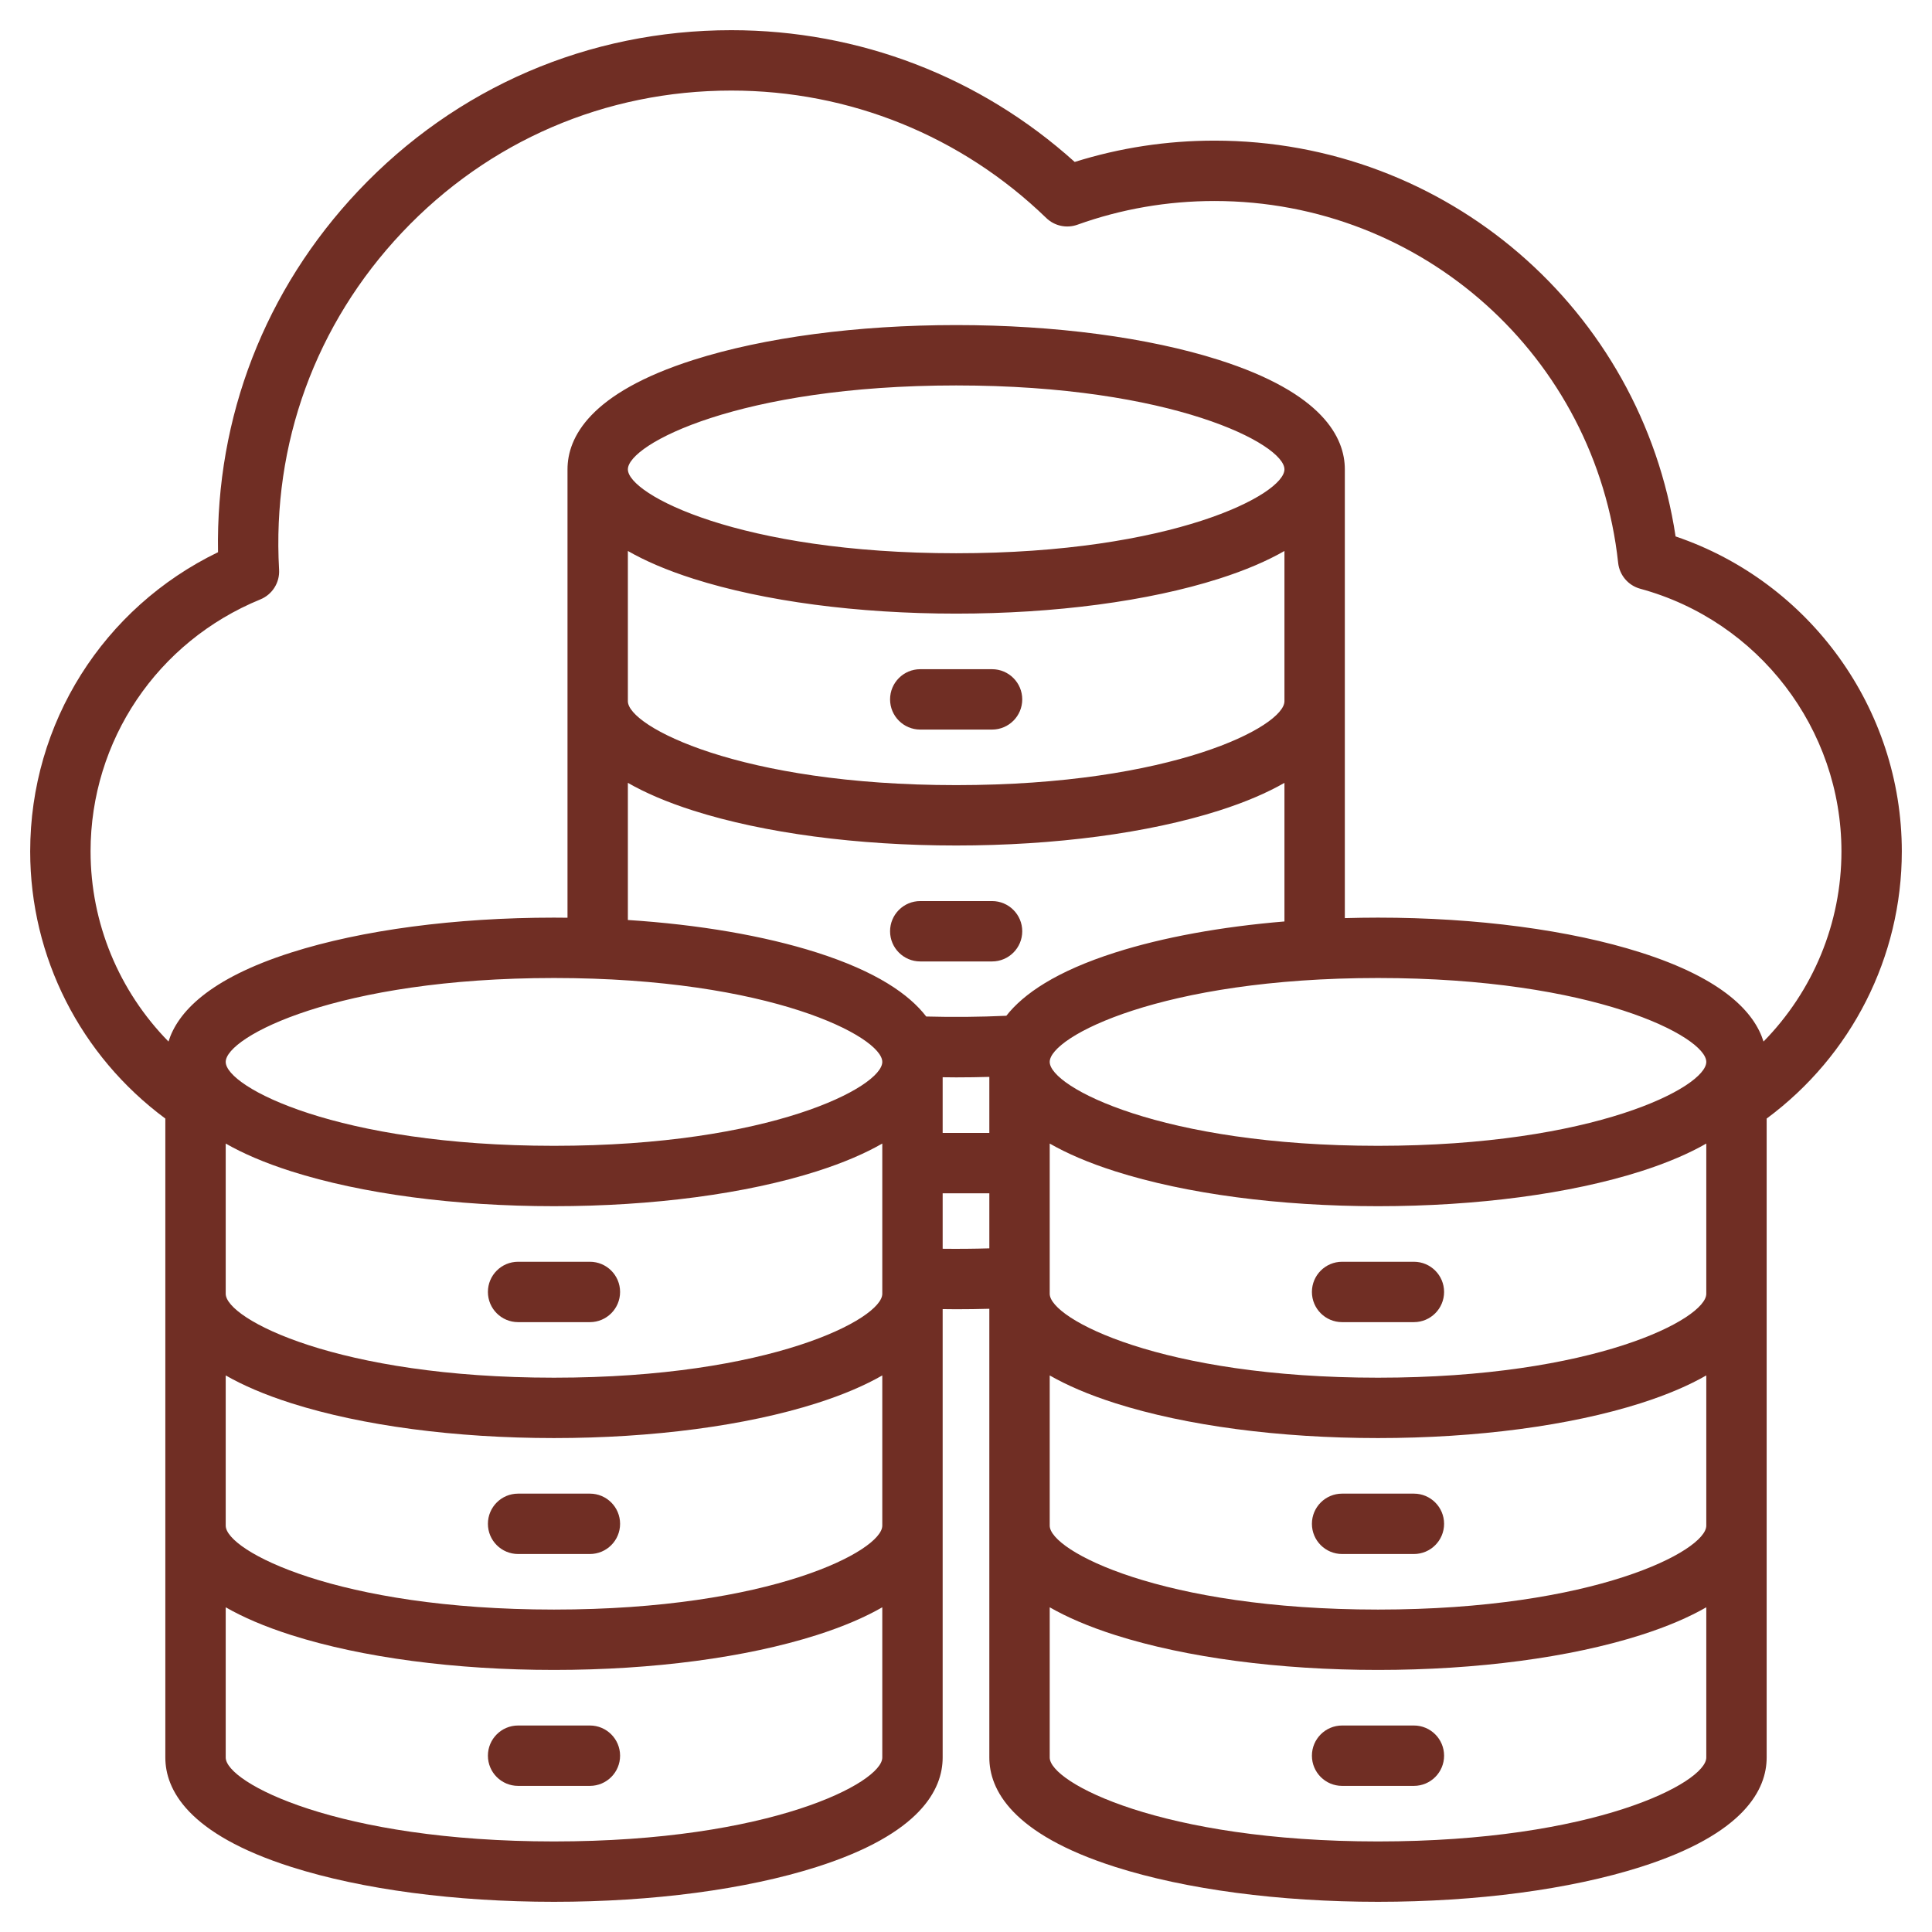
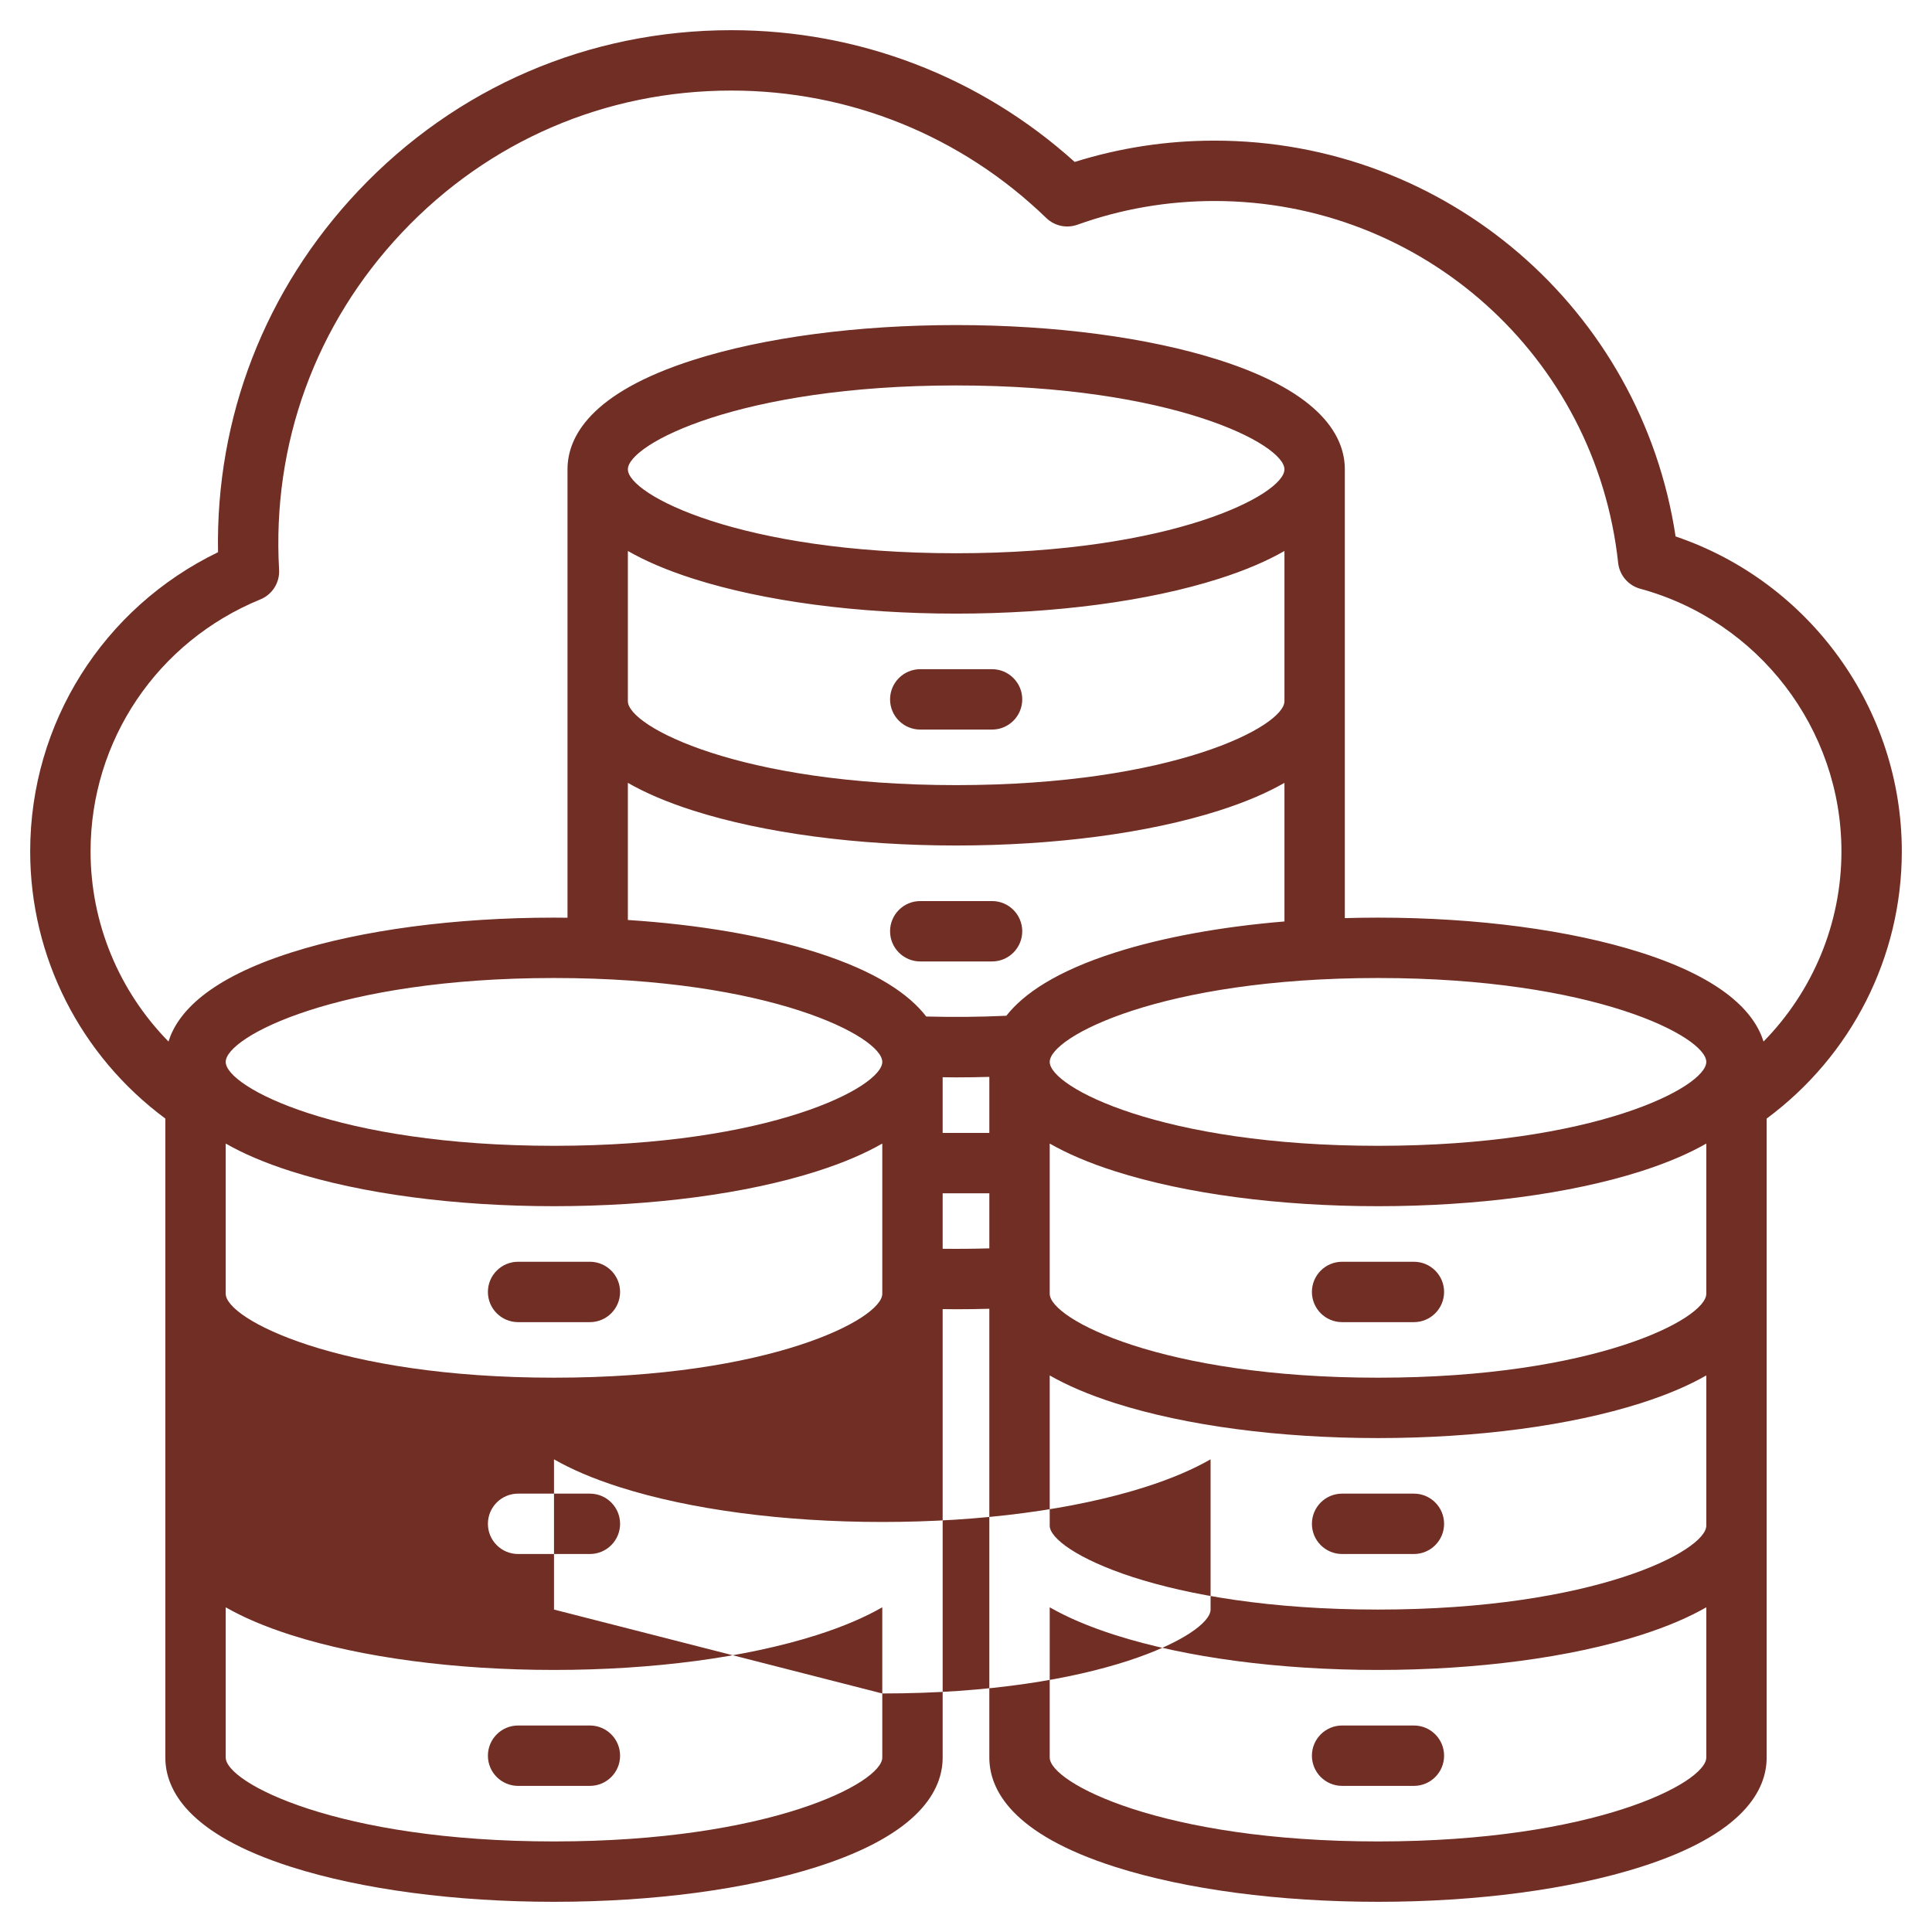
<svg xmlns="http://www.w3.org/2000/svg" id="Layer_1" fill="#702e24" height="512" viewBox="0 0 512 512" width="512">
-   <path d="m504 225.636c0-37.841-24.395-71.425-59.952-83.476-9.106-60.161-60.728-104.892-122.196-104.892-12.662 0-25.1 1.898-37.046 5.65-25.029-22.554-57.152-34.918-90.999-34.918-37.813 0-72.928 15.13-98.875 42.602-24.709 26.161-37.786 59.973-37.153 95.741-30.421 14.74-49.779 45.278-49.779 79.293 0 27.986 13.314 54.132 35.815 70.798v169.33c0 8.382 5.794 20.218 33.399 29.004 18.706 5.953 43.424 9.232 69.601 9.232 26.176 0 50.895-3.279 69.601-9.232 27.604-8.786 33.399-20.622 33.399-29.004v-118.835c1.194.014 2.391.035 3.577.035 2.936 0 5.873-.043 8.792-.125v118.925c0 8.382 5.794 20.218 33.399 29.004 18.707 5.953 43.424 9.232 69.601 9.232s50.895-3.279 69.601-9.232c27.604-8.786 33.399-20.622 33.399-29.004v-169.33c22.502-16.665 35.816-42.811 35.816-70.798zm-480 0c0-29.379 17.666-55.596 45.006-66.791 3.16-1.294 5.15-4.451 4.955-7.859-1.906-33.371 9.672-65.119 32.603-89.397 22.894-24.24 53.877-37.589 87.243-37.589 31.314 0 60.955 11.992 83.462 33.769 2.19 2.12 5.394 2.812 8.263 1.781 11.624-4.169 23.843-6.282 36.319-6.282 55.069 0 101.058 41.227 106.974 95.896.354 3.273 2.677 5.995 5.854 6.859 31.394 8.539 53.32 37.165 53.32 69.613 0 19.019-7.53 37.008-20.647 50.382-2.369-7.601-10.49-16.578-32.567-23.604-18.707-5.953-43.424-9.232-69.601-9.232-2.953 0-5.883.048-8.792.13v-118.93c0-8.382-5.794-20.218-33.399-29.004-18.707-5.953-43.424-9.232-69.601-9.232s-50.895 3.279-69.601 9.232c-27.604 8.786-33.399 20.622-33.399 29.004v118.828c-1.19-.014-2.38-.028-3.577-.028-26.177 0-50.895 3.279-69.601 9.232-22.077 7.027-30.197 16.003-32.567 23.604-13.117-13.375-20.647-31.364-20.647-50.382zm142.392-79.621c4.513 2.587 10.211 5.082 17.399 7.37 18.706 5.953 43.424 9.232 69.601 9.232s50.895-3.279 69.601-9.232c7.188-2.288 12.886-4.783 17.399-7.37v39.815c0 6.65-29.6 22.236-87 22.236s-87-15.586-87-22.236zm0-21.634c0-6.65 29.6-22.236 87-22.236s87 15.586 87 22.236-29.6 22.236-87 22.236-87-15.586-87-22.236zm0 83.083c4.513 2.587 10.211 5.082 17.399 7.37 18.706 5.953 43.424 9.232 69.601 9.232s50.895-3.279 69.601-9.232c7.188-2.288 12.886-4.783 17.399-7.37v36.731c-16.746 1.393-32.155 4.191-44.809 8.218-15.719 5.003-24.359 10.995-28.891 16.774-7.003.322-14.129.389-21.235.197-4.49-5.841-13.144-11.911-29.041-16.971-13.958-4.442-31.264-7.393-50.024-8.606zm67.423 73.953c0 6.65-29.6 22.236-87 22.236s-87-15.586-87-22.236 29.6-22.236 87-22.236 87 15.586 87 22.236zm16 4.061c1.194.014 2.391.037 3.577.037 2.93 0 5.867-.045 8.792-.129v14.854h-12.37v-14.762zm115.37-26.297c57.4 0 87 15.586 87 22.236s-29.6 22.236-87 22.236-87-15.586-87-22.236 29.599-22.236 87-22.236zm-305.37 43.87c4.513 2.587 10.211 5.082 17.399 7.37 18.706 5.953 43.424 9.232 69.601 9.232 26.176 0 50.895-3.279 69.601-9.232 7.188-2.288 12.886-4.783 17.399-7.37v39.814c0 6.65-29.6 22.236-87 22.236s-87-15.586-87-22.236zm87 184.949c-57.4 0-87-15.586-87-22.236v-39.815c4.513 2.587 10.211 5.082 17.399 7.37 18.706 5.953 43.424 9.232 69.601 9.232 26.176 0 50.895-3.279 69.601-9.232 7.188-2.288 12.886-4.783 17.399-7.37v39.815c0 6.65-29.6 22.236-87 22.236zm0-61.449c-57.4 0-87-15.586-87-22.236v-39.815c4.513 2.587 10.211 5.082 17.399 7.37 18.706 5.953 43.424 9.232 69.601 9.232 26.176 0 50.895-3.279 69.601-9.232 7.188-2.288 12.886-4.783 17.399-7.37v39.815c0 6.65-29.6 22.236-87 22.236zm103-95.618v-14.693h12.37v14.584c-4.091.123-8.228.159-12.37.109zm115.37 157.067c-57.4 0-87-15.586-87-22.236v-39.815c4.513 2.587 10.211 5.082 17.399 7.37 18.706 5.953 43.424 9.232 69.601 9.232s50.895-3.279 69.601-9.232c7.188-2.288 12.886-4.783 17.399-7.37v39.815c0 6.65-29.6 22.236-87 22.236zm0-61.449c-57.4 0-87-15.586-87-22.236v-39.815c4.513 2.587 10.211 5.082 17.399 7.37 18.706 5.953 43.424 9.232 69.601 9.232s50.895-3.279 69.601-9.232c7.188-2.288 12.886-4.783 17.399-7.37v39.815c0 6.65-29.6 22.236-87 22.236zm0-61.449c-57.4 0-87-15.586-87-22.236v-39.814c4.513 2.587 10.211 5.082 17.399 7.37 18.706 5.953 43.424 9.232 69.601 9.232s50.895-3.279 69.601-9.232c7.188-2.288 12.886-4.783 17.399-7.37v39.814c0 6.65-29.6 22.236-87 22.236zm-129.307-179.76c0-4.418 3.582-8 8-8h19.027c4.418 0 8 3.582 8 8s-3.582 8-8 8h-19.027c-4.418 0-8-3.582-8-8zm0 61.449c0-4.418 3.582-8 8-8h19.027c4.418 0 8 3.582 8 8s-3.582 8-8 8h-19.027c-4.418 0-8-3.582-8-8zm-106.577 95.587c0-4.418 3.582-8 8-8h19.027c4.418 0 8 3.582 8 8s-3.582 8-8 8h-19.027c-4.418 0-8-3.582-8-8zm35.028 61.449c0 4.418-3.582 8-8 8h-19.027c-4.418 0-8-3.582-8-8s3.582-8 8-8h19.027c4.418 0 8 3.582 8 8zm0 61.448c0 4.418-3.582 8-8 8h-19.027c-4.418 0-8-3.582-8-8s3.582-8 8-8h19.027c4.418 0 8 3.582 8 8zm218.37-122.897c0 4.418-3.582 8-8 8h-19.027c-4.418 0-8-3.582-8-8s3.582-8 8-8h19.027c4.418 0 8 3.582 8 8zm0 61.449c0 4.418-3.582 8-8 8h-19.027c-4.418 0-8-3.582-8-8s3.582-8 8-8h19.027c4.418 0 8 3.582 8 8zm0 61.448c0 4.418-3.582 8-8 8h-19.027c-4.418 0-8-3.582-8-8s3.582-8 8-8h19.027c4.418 0 8 3.582 8 8z" />
+   <path d="m504 225.636c0-37.841-24.395-71.425-59.952-83.476-9.106-60.161-60.728-104.892-122.196-104.892-12.662 0-25.1 1.898-37.046 5.65-25.029-22.554-57.152-34.918-90.999-34.918-37.813 0-72.928 15.13-98.875 42.602-24.709 26.161-37.786 59.973-37.153 95.741-30.421 14.74-49.779 45.278-49.779 79.293 0 27.986 13.314 54.132 35.815 70.798v169.33c0 8.382 5.794 20.218 33.399 29.004 18.706 5.953 43.424 9.232 69.601 9.232 26.176 0 50.895-3.279 69.601-9.232 27.604-8.786 33.399-20.622 33.399-29.004v-118.835c1.194.014 2.391.035 3.577.035 2.936 0 5.873-.043 8.792-.125v118.925c0 8.382 5.794 20.218 33.399 29.004 18.707 5.953 43.424 9.232 69.601 9.232s50.895-3.279 69.601-9.232c27.604-8.786 33.399-20.622 33.399-29.004v-169.33c22.502-16.665 35.816-42.811 35.816-70.798zm-480 0c0-29.379 17.666-55.596 45.006-66.791 3.16-1.294 5.15-4.451 4.955-7.859-1.906-33.371 9.672-65.119 32.603-89.397 22.894-24.24 53.877-37.589 87.243-37.589 31.314 0 60.955 11.992 83.462 33.769 2.19 2.12 5.394 2.812 8.263 1.781 11.624-4.169 23.843-6.282 36.319-6.282 55.069 0 101.058 41.227 106.974 95.896.354 3.273 2.677 5.995 5.854 6.859 31.394 8.539 53.32 37.165 53.32 69.613 0 19.019-7.53 37.008-20.647 50.382-2.369-7.601-10.49-16.578-32.567-23.604-18.707-5.953-43.424-9.232-69.601-9.232-2.953 0-5.883.048-8.792.13v-118.93c0-8.382-5.794-20.218-33.399-29.004-18.707-5.953-43.424-9.232-69.601-9.232s-50.895 3.279-69.601 9.232c-27.604 8.786-33.399 20.622-33.399 29.004v118.828c-1.19-.014-2.38-.028-3.577-.028-26.177 0-50.895 3.279-69.601 9.232-22.077 7.027-30.197 16.003-32.567 23.604-13.117-13.375-20.647-31.364-20.647-50.382zm142.392-79.621c4.513 2.587 10.211 5.082 17.399 7.37 18.706 5.953 43.424 9.232 69.601 9.232s50.895-3.279 69.601-9.232c7.188-2.288 12.886-4.783 17.399-7.37v39.815c0 6.65-29.6 22.236-87 22.236s-87-15.586-87-22.236zm0-21.634c0-6.65 29.6-22.236 87-22.236s87 15.586 87 22.236-29.6 22.236-87 22.236-87-15.586-87-22.236zm0 83.083c4.513 2.587 10.211 5.082 17.399 7.37 18.706 5.953 43.424 9.232 69.601 9.232s50.895-3.279 69.601-9.232c7.188-2.288 12.886-4.783 17.399-7.37v36.731c-16.746 1.393-32.155 4.191-44.809 8.218-15.719 5.003-24.359 10.995-28.891 16.774-7.003.322-14.129.389-21.235.197-4.49-5.841-13.144-11.911-29.041-16.971-13.958-4.442-31.264-7.393-50.024-8.606zm67.423 73.953c0 6.65-29.6 22.236-87 22.236s-87-15.586-87-22.236 29.6-22.236 87-22.236 87 15.586 87 22.236zm16 4.061c1.194.014 2.391.037 3.577.037 2.93 0 5.867-.045 8.792-.129v14.854h-12.37v-14.762zm115.37-26.297c57.4 0 87 15.586 87 22.236s-29.6 22.236-87 22.236-87-15.586-87-22.236 29.599-22.236 87-22.236zm-305.37 43.87c4.513 2.587 10.211 5.082 17.399 7.37 18.706 5.953 43.424 9.232 69.601 9.232 26.176 0 50.895-3.279 69.601-9.232 7.188-2.288 12.886-4.783 17.399-7.37v39.814c0 6.65-29.6 22.236-87 22.236s-87-15.586-87-22.236zm87 184.949c-57.4 0-87-15.586-87-22.236v-39.815c4.513 2.587 10.211 5.082 17.399 7.37 18.706 5.953 43.424 9.232 69.601 9.232 26.176 0 50.895-3.279 69.601-9.232 7.188-2.288 12.886-4.783 17.399-7.37v39.815c0 6.65-29.6 22.236-87 22.236zm0-61.449v-39.815c4.513 2.587 10.211 5.082 17.399 7.37 18.706 5.953 43.424 9.232 69.601 9.232 26.176 0 50.895-3.279 69.601-9.232 7.188-2.288 12.886-4.783 17.399-7.37v39.815c0 6.65-29.6 22.236-87 22.236zm103-95.618v-14.693h12.37v14.584c-4.091.123-8.228.159-12.37.109zm115.37 157.067c-57.4 0-87-15.586-87-22.236v-39.815c4.513 2.587 10.211 5.082 17.399 7.37 18.706 5.953 43.424 9.232 69.601 9.232s50.895-3.279 69.601-9.232c7.188-2.288 12.886-4.783 17.399-7.37v39.815c0 6.65-29.6 22.236-87 22.236zm0-61.449c-57.4 0-87-15.586-87-22.236v-39.815c4.513 2.587 10.211 5.082 17.399 7.37 18.706 5.953 43.424 9.232 69.601 9.232s50.895-3.279 69.601-9.232c7.188-2.288 12.886-4.783 17.399-7.37v39.815c0 6.65-29.6 22.236-87 22.236zm0-61.449c-57.4 0-87-15.586-87-22.236v-39.814c4.513 2.587 10.211 5.082 17.399 7.37 18.706 5.953 43.424 9.232 69.601 9.232s50.895-3.279 69.601-9.232c7.188-2.288 12.886-4.783 17.399-7.37v39.814c0 6.65-29.6 22.236-87 22.236zm-129.307-179.76c0-4.418 3.582-8 8-8h19.027c4.418 0 8 3.582 8 8s-3.582 8-8 8h-19.027c-4.418 0-8-3.582-8-8zm0 61.449c0-4.418 3.582-8 8-8h19.027c4.418 0 8 3.582 8 8s-3.582 8-8 8h-19.027c-4.418 0-8-3.582-8-8zm-106.577 95.587c0-4.418 3.582-8 8-8h19.027c4.418 0 8 3.582 8 8s-3.582 8-8 8h-19.027c-4.418 0-8-3.582-8-8zm35.028 61.449c0 4.418-3.582 8-8 8h-19.027c-4.418 0-8-3.582-8-8s3.582-8 8-8h19.027c4.418 0 8 3.582 8 8zm0 61.448c0 4.418-3.582 8-8 8h-19.027c-4.418 0-8-3.582-8-8s3.582-8 8-8h19.027c4.418 0 8 3.582 8 8zm218.37-122.897c0 4.418-3.582 8-8 8h-19.027c-4.418 0-8-3.582-8-8s3.582-8 8-8h19.027c4.418 0 8 3.582 8 8zm0 61.449c0 4.418-3.582 8-8 8h-19.027c-4.418 0-8-3.582-8-8s3.582-8 8-8h19.027c4.418 0 8 3.582 8 8zm0 61.448c0 4.418-3.582 8-8 8h-19.027c-4.418 0-8-3.582-8-8s3.582-8 8-8h19.027c4.418 0 8 3.582 8 8z" />
</svg>